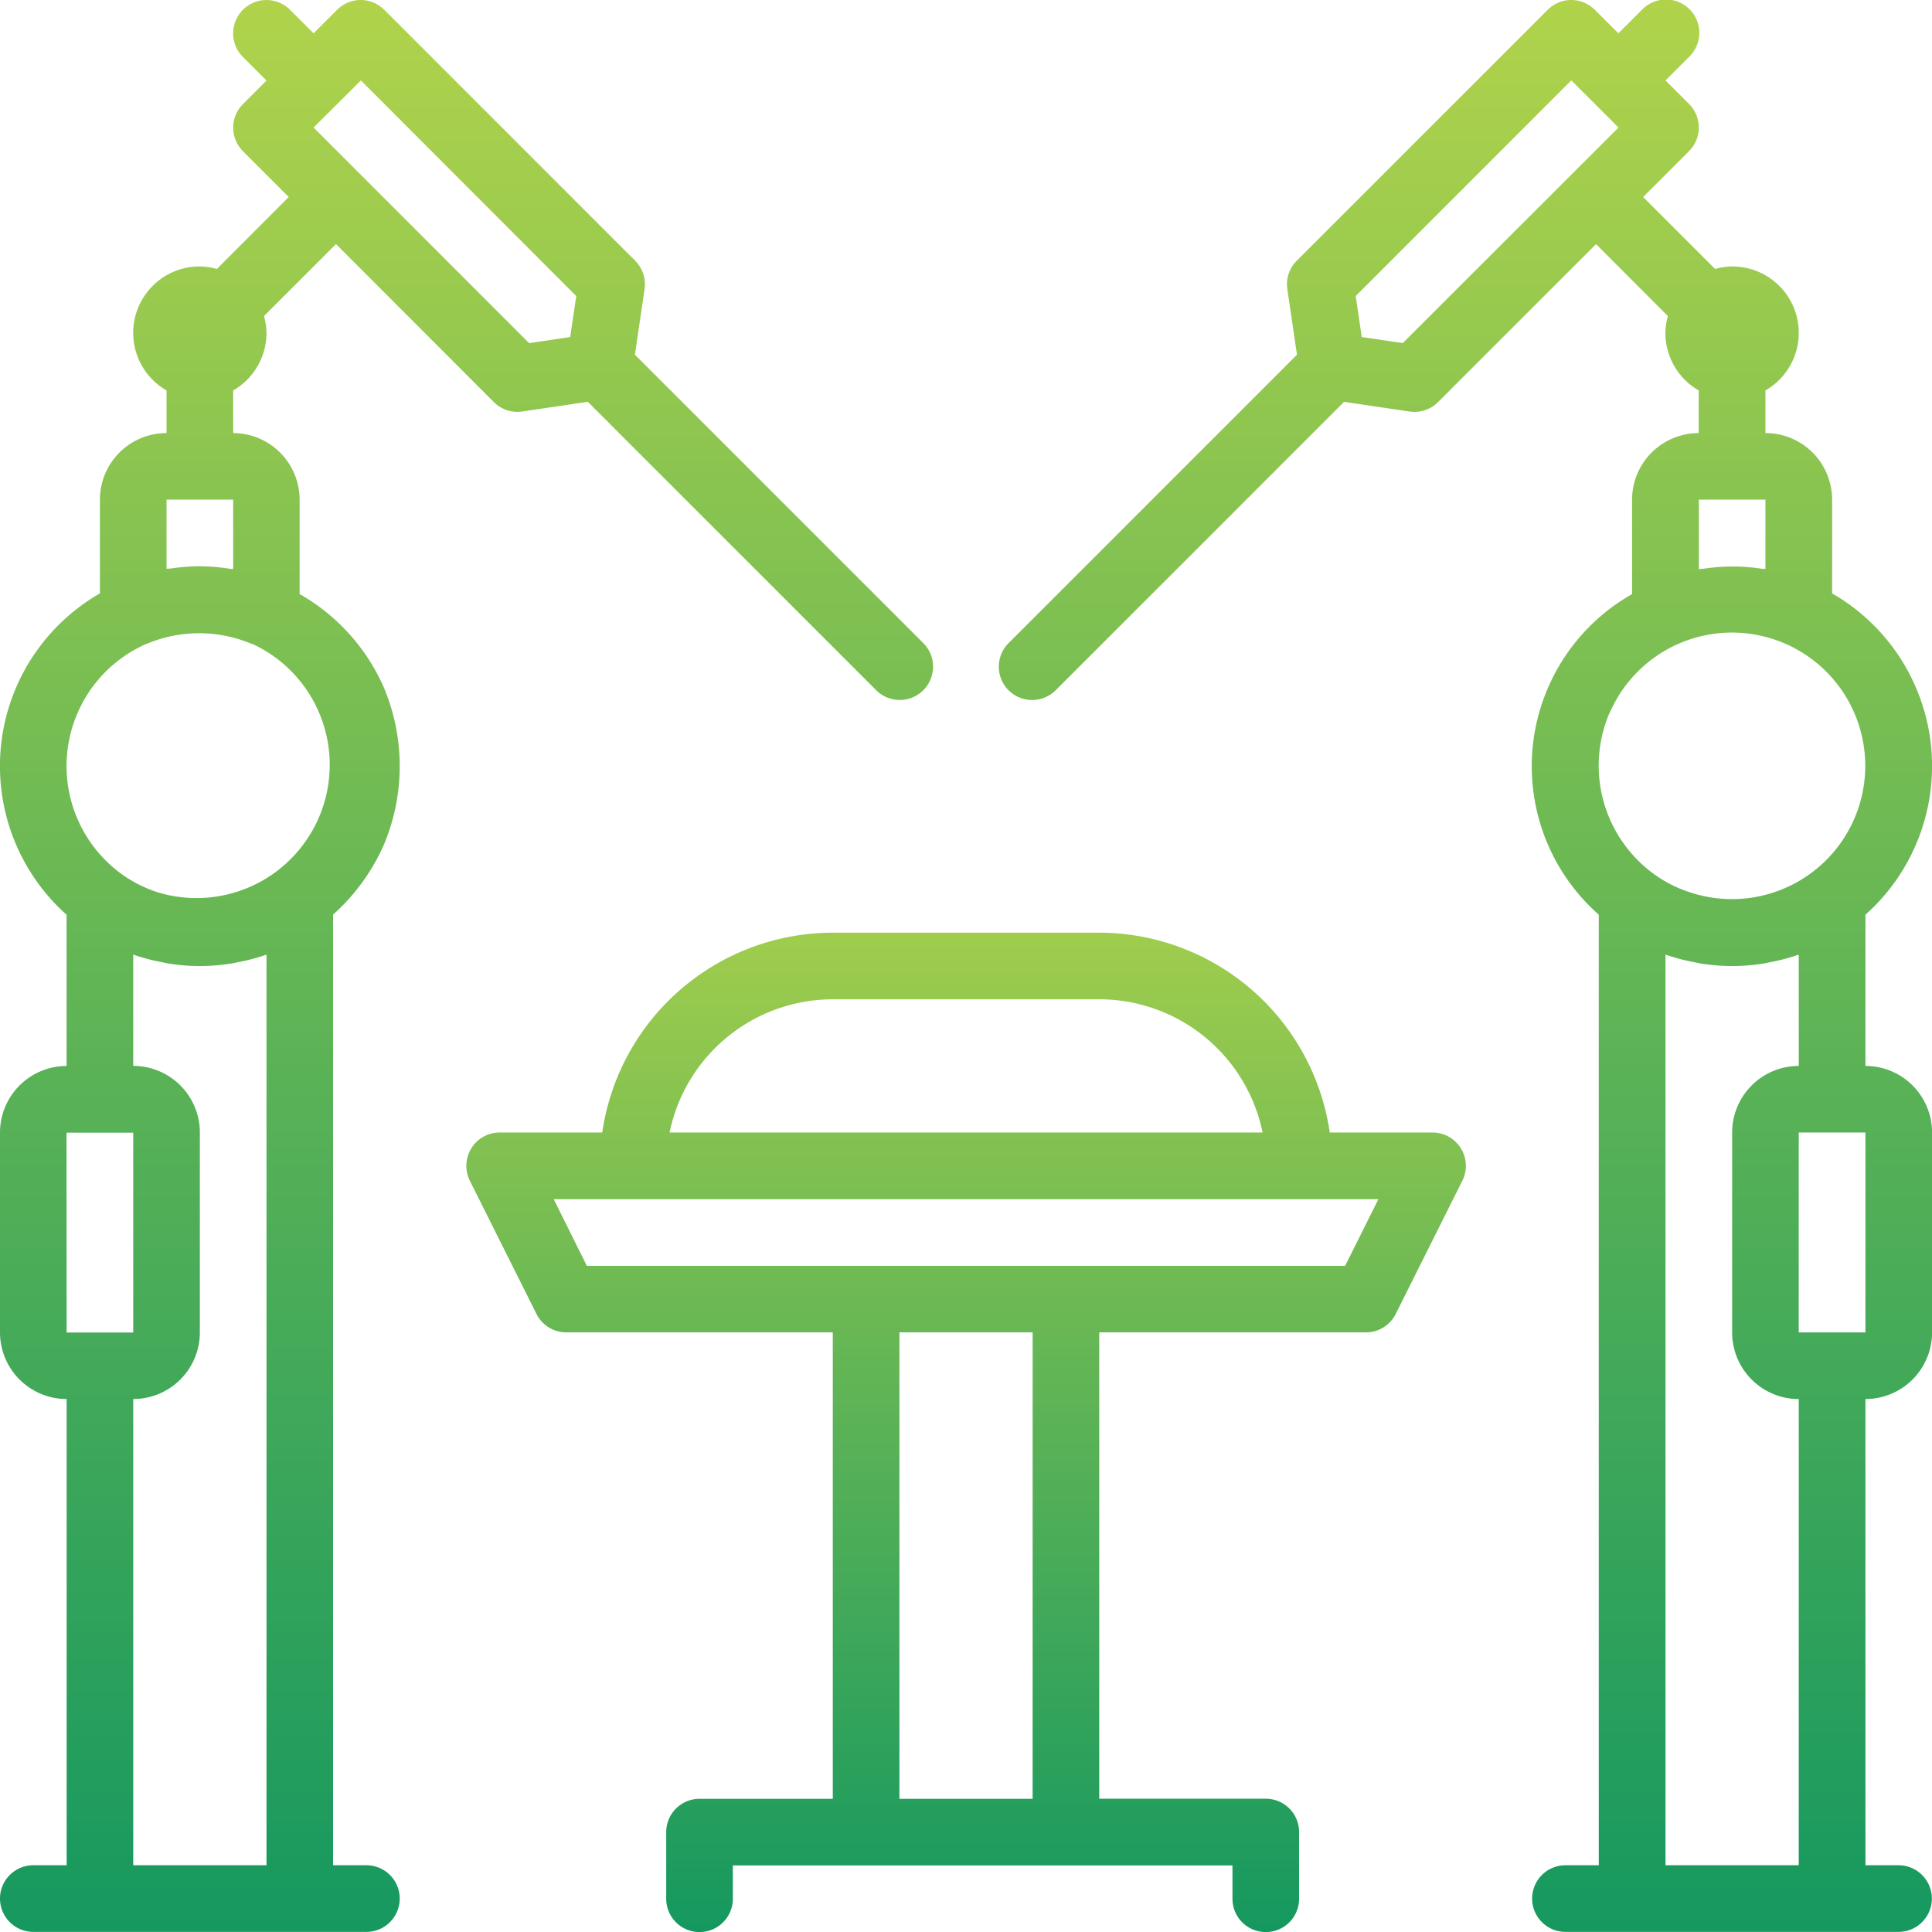
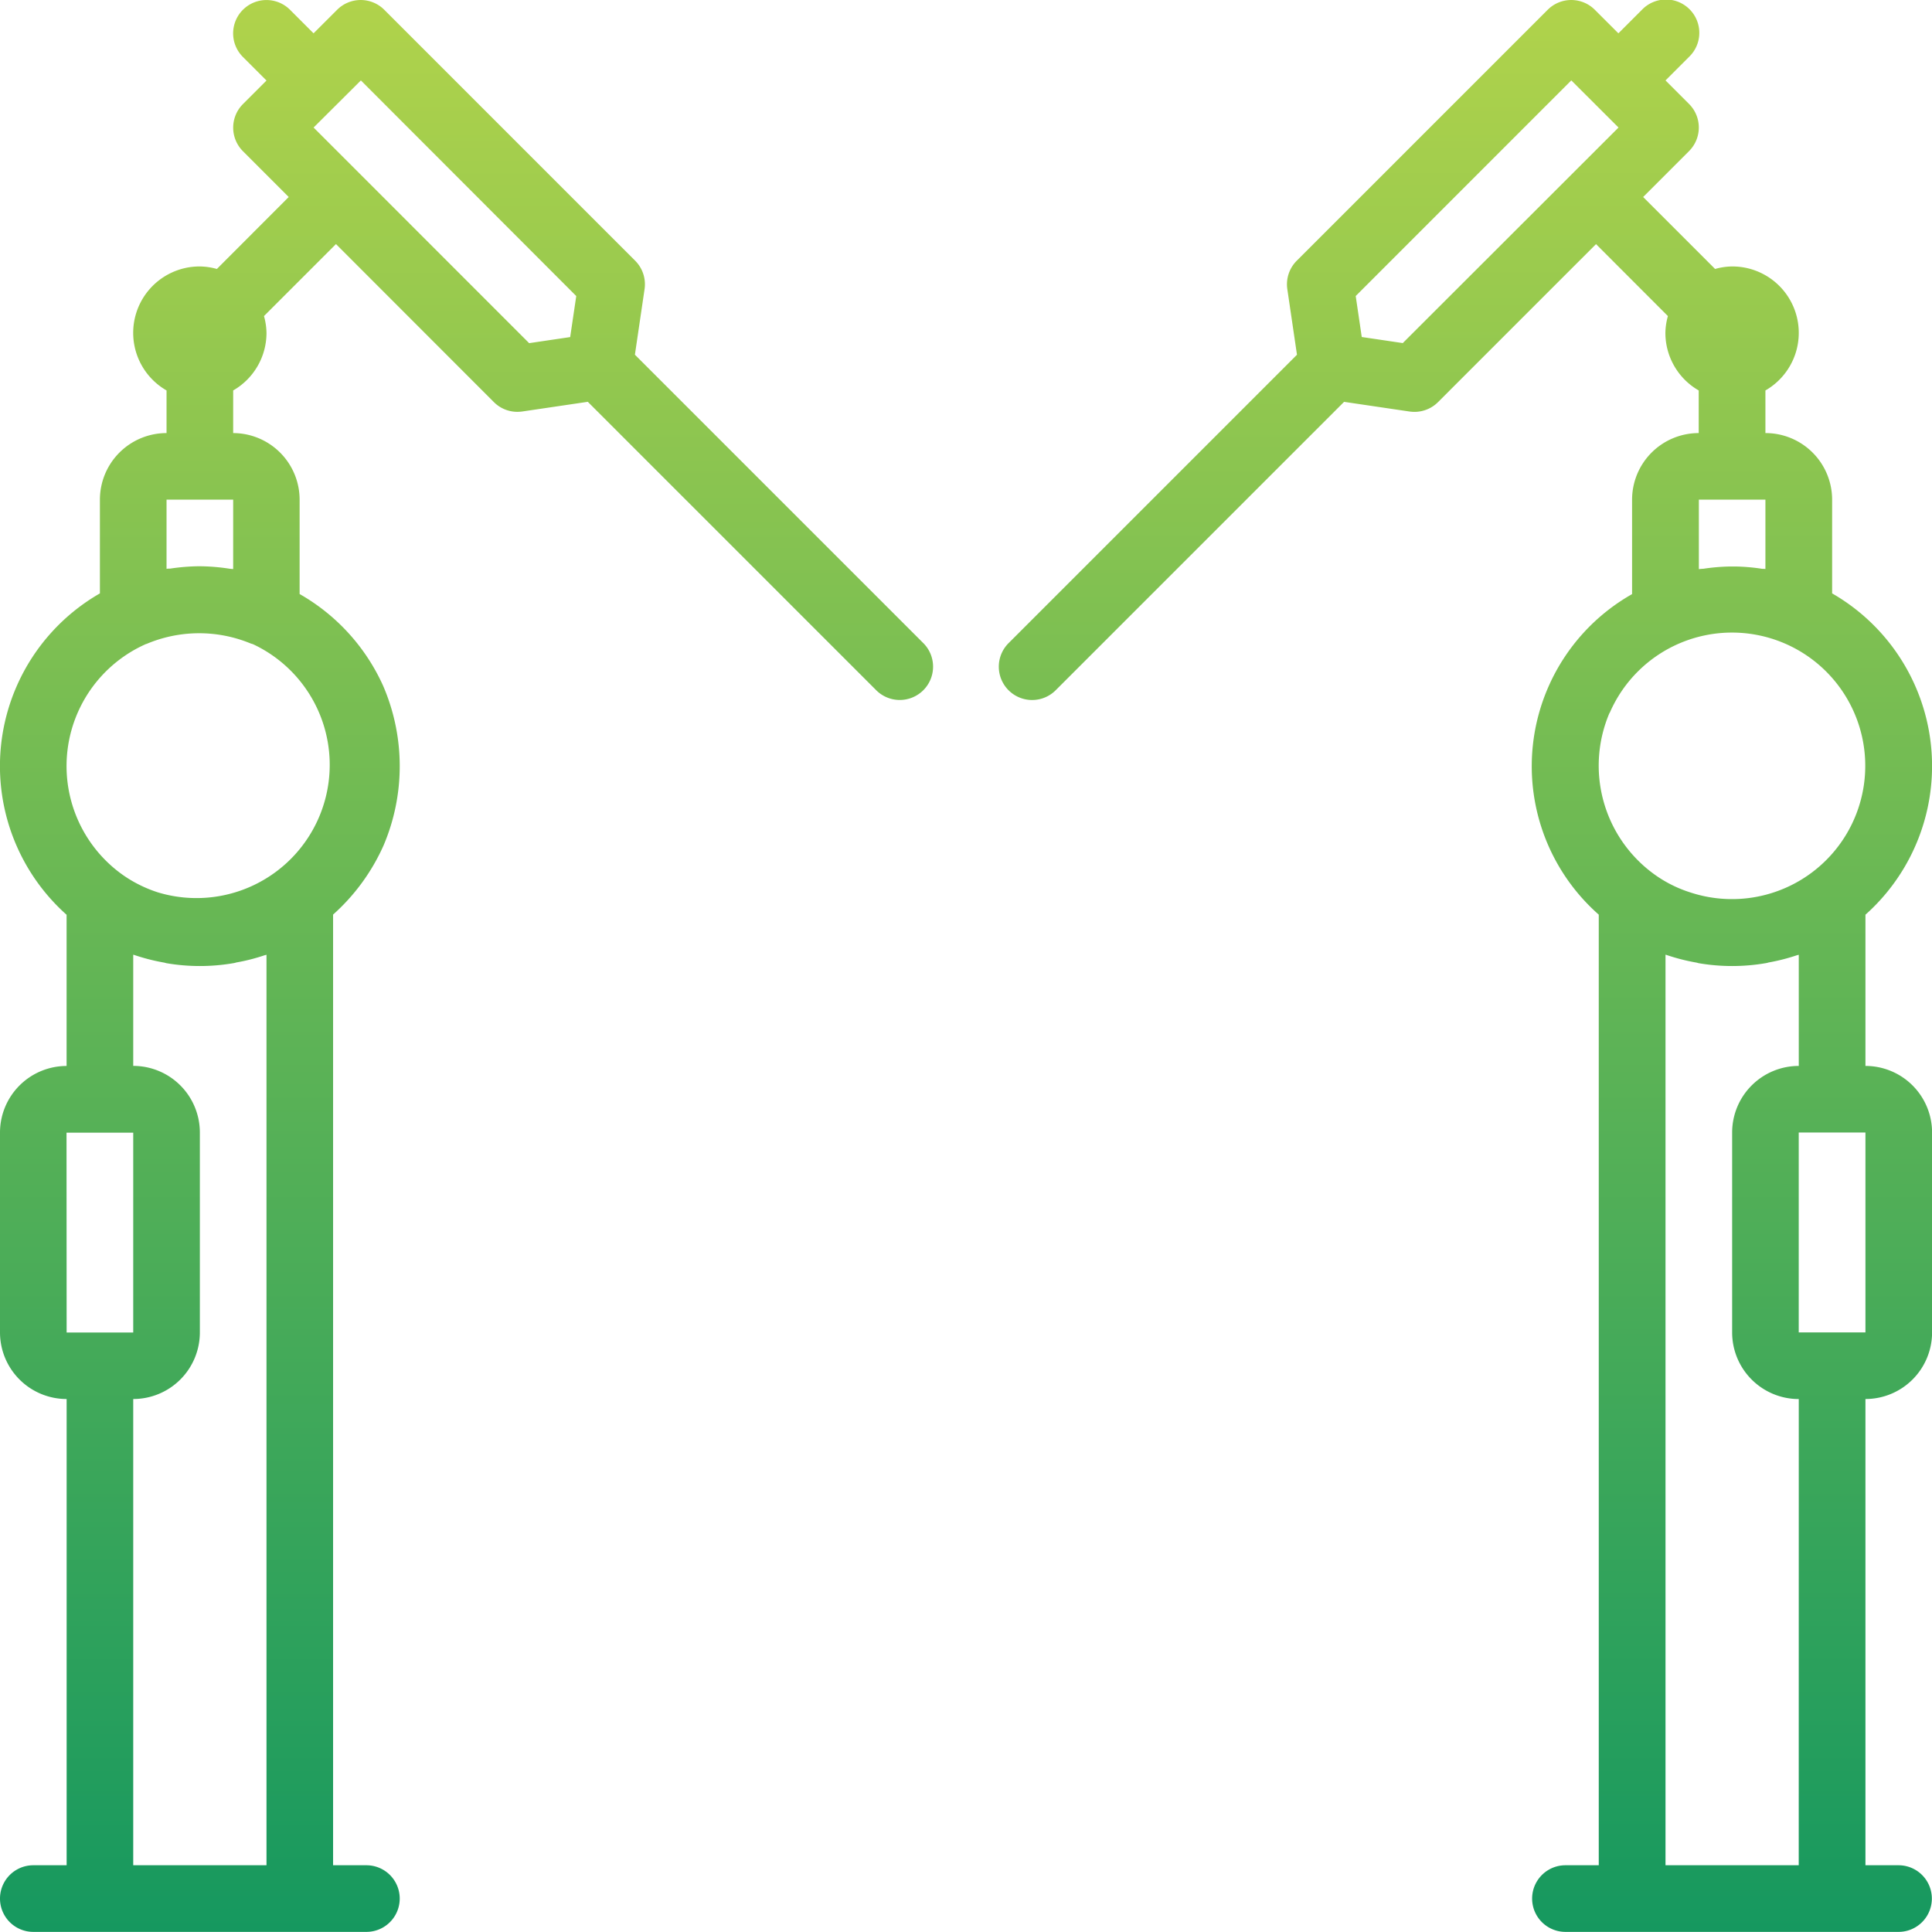
<svg xmlns="http://www.w3.org/2000/svg" id="noun-robotic-surgery-2827049" width="50.857" height="50.857" viewBox="0 0 50.857 50.857">
  <defs>
    <linearGradient id="linear-gradient" x1="0.5" x2="0.5" y2="1" gradientUnits="objectBoundingBox">
      <stop offset="0" stop-color="#b1d34b" />
      <stop offset="1" stop-color="#15985f" />
    </linearGradient>
  </defs>
  <g id="_17_Surgery" data-name="17 Surgery" transform="translate(0 0)">
-     <path id="Caminho_45462" data-name="Caminho 45462" d="M42.428,36.261h-2.7A6.143,6.143,0,0,0,33.66,31H26.645a6.143,6.143,0,0,0-6.068,5.261h-2.7a.877.877,0,0,0-.785,1.269l1.754,3.507a.877.877,0,0,0,.785.485h7.015V53.8H23.138a.877.877,0,0,0-.877.877v1.754a.877.877,0,0,0,1.754,0v-.877H37.167v.877a.877.877,0,0,0,1.754,0V54.675a.877.877,0,0,0-.877-.877H33.66V41.522h7.015a.877.877,0,0,0,.789-.485l1.754-3.507a.877.877,0,0,0-.789-1.269ZM26.645,32.754H33.66a4.391,4.391,0,0,1,4.3,3.507H22.349a4.391,4.391,0,0,1,4.3-3.507ZM31.906,53.8H28.4V41.522h3.507Zm8.226-14.029H20.172L19.3,38.015H41.009Z" transform="translate(-4.724 -6.449)" fill="url(#linear-gradient)" />
    <path id="Caminho_45463" data-name="Caminho 45463" d="M13.092,25.266a5.334,5.334,0,0,0-.005-4.209,5.269,5.269,0,0,0-2.2-2.42V16.153A1.754,1.754,0,0,0,9.138,14.4V13.278a1.748,1.748,0,0,0,.877-1.51,1.719,1.719,0,0,0-.066-.448l1.895-1.895L16,13.584a.872.872,0,0,0,.62.257,1.058,1.058,0,0,0,.128-.009l1.725-.255,7.579,7.579a.877.877,0,1,0,1.24-1.24l-7.579-7.579.254-1.725a.877.877,0,0,0-.247-.749L13.115,3.257a.877.877,0,0,0-1.24,0l-.621.62-.62-.62A.877.877,0,1,0,9.395,4.5l.62.62-.62.62a.877.877,0,0,0,0,1.24L10.6,8.186,8.709,10.08a1.719,1.719,0,0,0-.448-.066,1.748,1.748,0,0,0-.877,3.264V14.4A1.754,1.754,0,0,0,5.63,16.153v2.467a5.243,5.243,0,0,0-.877,8.46v3.98A1.754,1.754,0,0,0,3,32.812v5.261a1.754,1.754,0,0,0,1.754,1.754V52.1H3.877a.877.877,0,1,0,0,1.754h8.768a.877.877,0,1,0,0-1.754h-.877V27.075a5.356,5.356,0,0,0,1.324-1.81Zm5.077-14.473-.16,1.08-1.08.16L11.255,6.357,12.5,5.117ZM7.384,16.153H9.138v1.826a1,1,0,0,1-.1-.009,5.4,5.4,0,0,0-.761-.064H8.21a5.427,5.427,0,0,0-.713.059c-.037.006-.075,0-.113.01Zm-.533,3.8a3.55,3.55,0,0,1,2.739-.018c.025.011.05.014.075.025A3.507,3.507,0,0,1,7.156,26.49a3.442,3.442,0,0,1-.519-.215,3.3,3.3,0,0,1-.481-.3h0a3.513,3.513,0,0,1,.694-6.025Zm-2.1,12.863H6.507v5.261H4.754ZM6.507,52.1V39.827a1.754,1.754,0,0,0,1.754-1.754V32.812a1.754,1.754,0,0,0-1.754-1.754V28.132c.012,0,.026.006.039.01a5.241,5.241,0,0,0,.753.193.439.439,0,0,1,.073.018,5.22,5.22,0,0,0,1.778,0,.362.362,0,0,0,.068-.017,5.061,5.061,0,0,0,.758-.194.125.125,0,0,0,.039-.01V52.1Z" transform="translate(-3 -3)" fill="url(#linear-gradient)" />
    <path id="Caminho_45464" data-name="Caminho 45464" d="M55.8,31.059V27.078a5.242,5.242,0,0,0-.877-8.458V16.153A1.754,1.754,0,0,0,53.167,14.4V13.278a1.748,1.748,0,0,0-.877-3.264,1.719,1.719,0,0,0-.448.066L49.948,8.186l1.209-1.209a.877.877,0,0,0,0-1.24l-.62-.62.62-.62a.877.877,0,1,0-1.24-1.24l-.62.62-.621-.62a.877.877,0,0,0-1.24,0L40.829,9.864a.877.877,0,0,0-.247.749l.254,1.725-7.579,7.579a.877.877,0,1,0,1.24,1.24l7.579-7.579,1.725.255a1.058,1.058,0,0,0,.128.009.877.877,0,0,0,.62-.257l4.159-4.159L50.6,11.32a1.719,1.719,0,0,0-.066.448,1.748,1.748,0,0,0,.877,1.51V14.4a1.754,1.754,0,0,0-1.754,1.754v2.485a5.208,5.208,0,0,0-.877,8.438V52.1h-.877a.877.877,0,1,0,0,1.754h8.768a.877.877,0,1,0,0-1.754H55.8V39.827a1.754,1.754,0,0,0,1.754-1.754V32.812A1.754,1.754,0,0,0,55.8,31.059ZM43.621,12.031l-1.08-.16-.159-1.079,5.675-5.676L49.3,6.357Zm7.792,4.121h1.754v1.826c-.039-.007-.08,0-.119-.01a5.223,5.223,0,0,0-.68-.056h-.119a5.311,5.311,0,0,0-.717.06,1.061,1.061,0,0,0-.117.01v-1.83Zm-2.346,5.616a3.508,3.508,0,1,1,2.118,4.722,3.337,3.337,0,0,1-1-.517,3.529,3.529,0,0,1-1.121-4.209ZM54.044,52.1H50.537V28.132c.012,0,.026.006.039.01a5.241,5.241,0,0,0,.753.193.439.439,0,0,1,.073.018,5.22,5.22,0,0,0,1.778,0,.4.4,0,0,0,.069-.017,5.147,5.147,0,0,0,.757-.194.125.125,0,0,0,.039-.01v2.927a1.754,1.754,0,0,0-1.754,1.754v5.261a1.754,1.754,0,0,0,1.754,1.754ZM55.8,38.074H54.044V32.812H55.8Z" transform="translate(-6.695 -3)" fill="url(#linear-gradient)" />
  </g>
</svg>